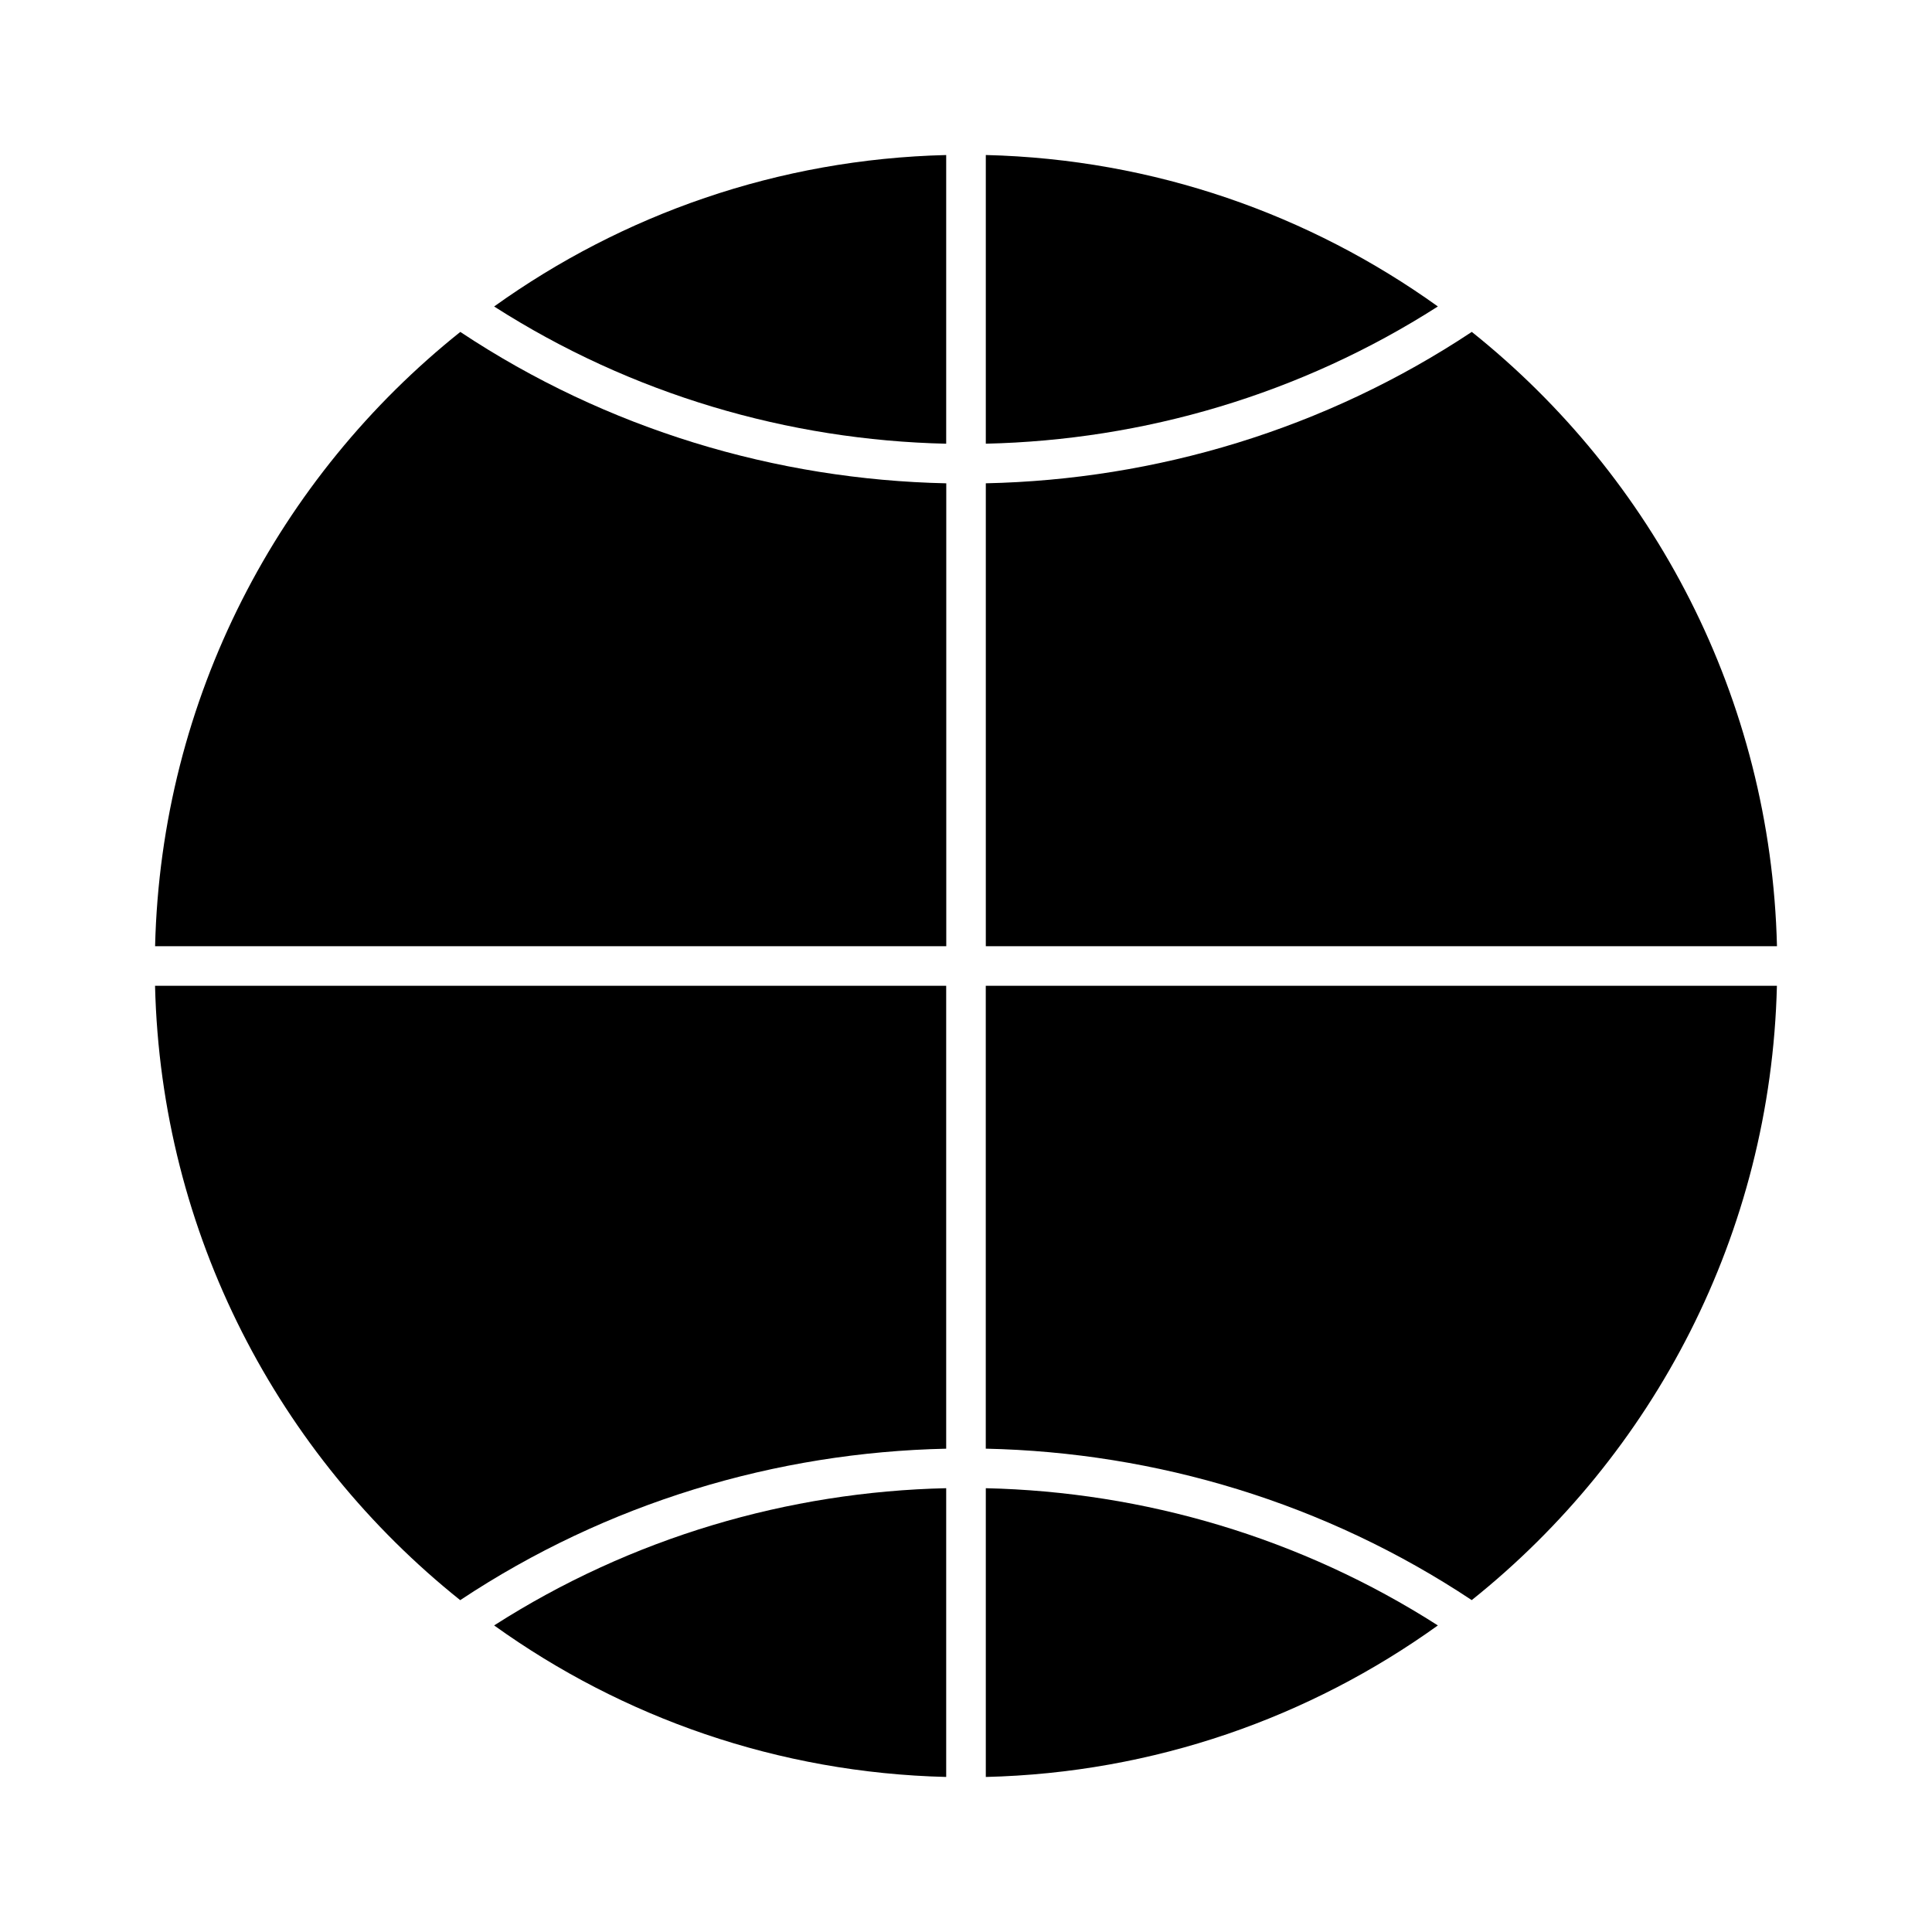
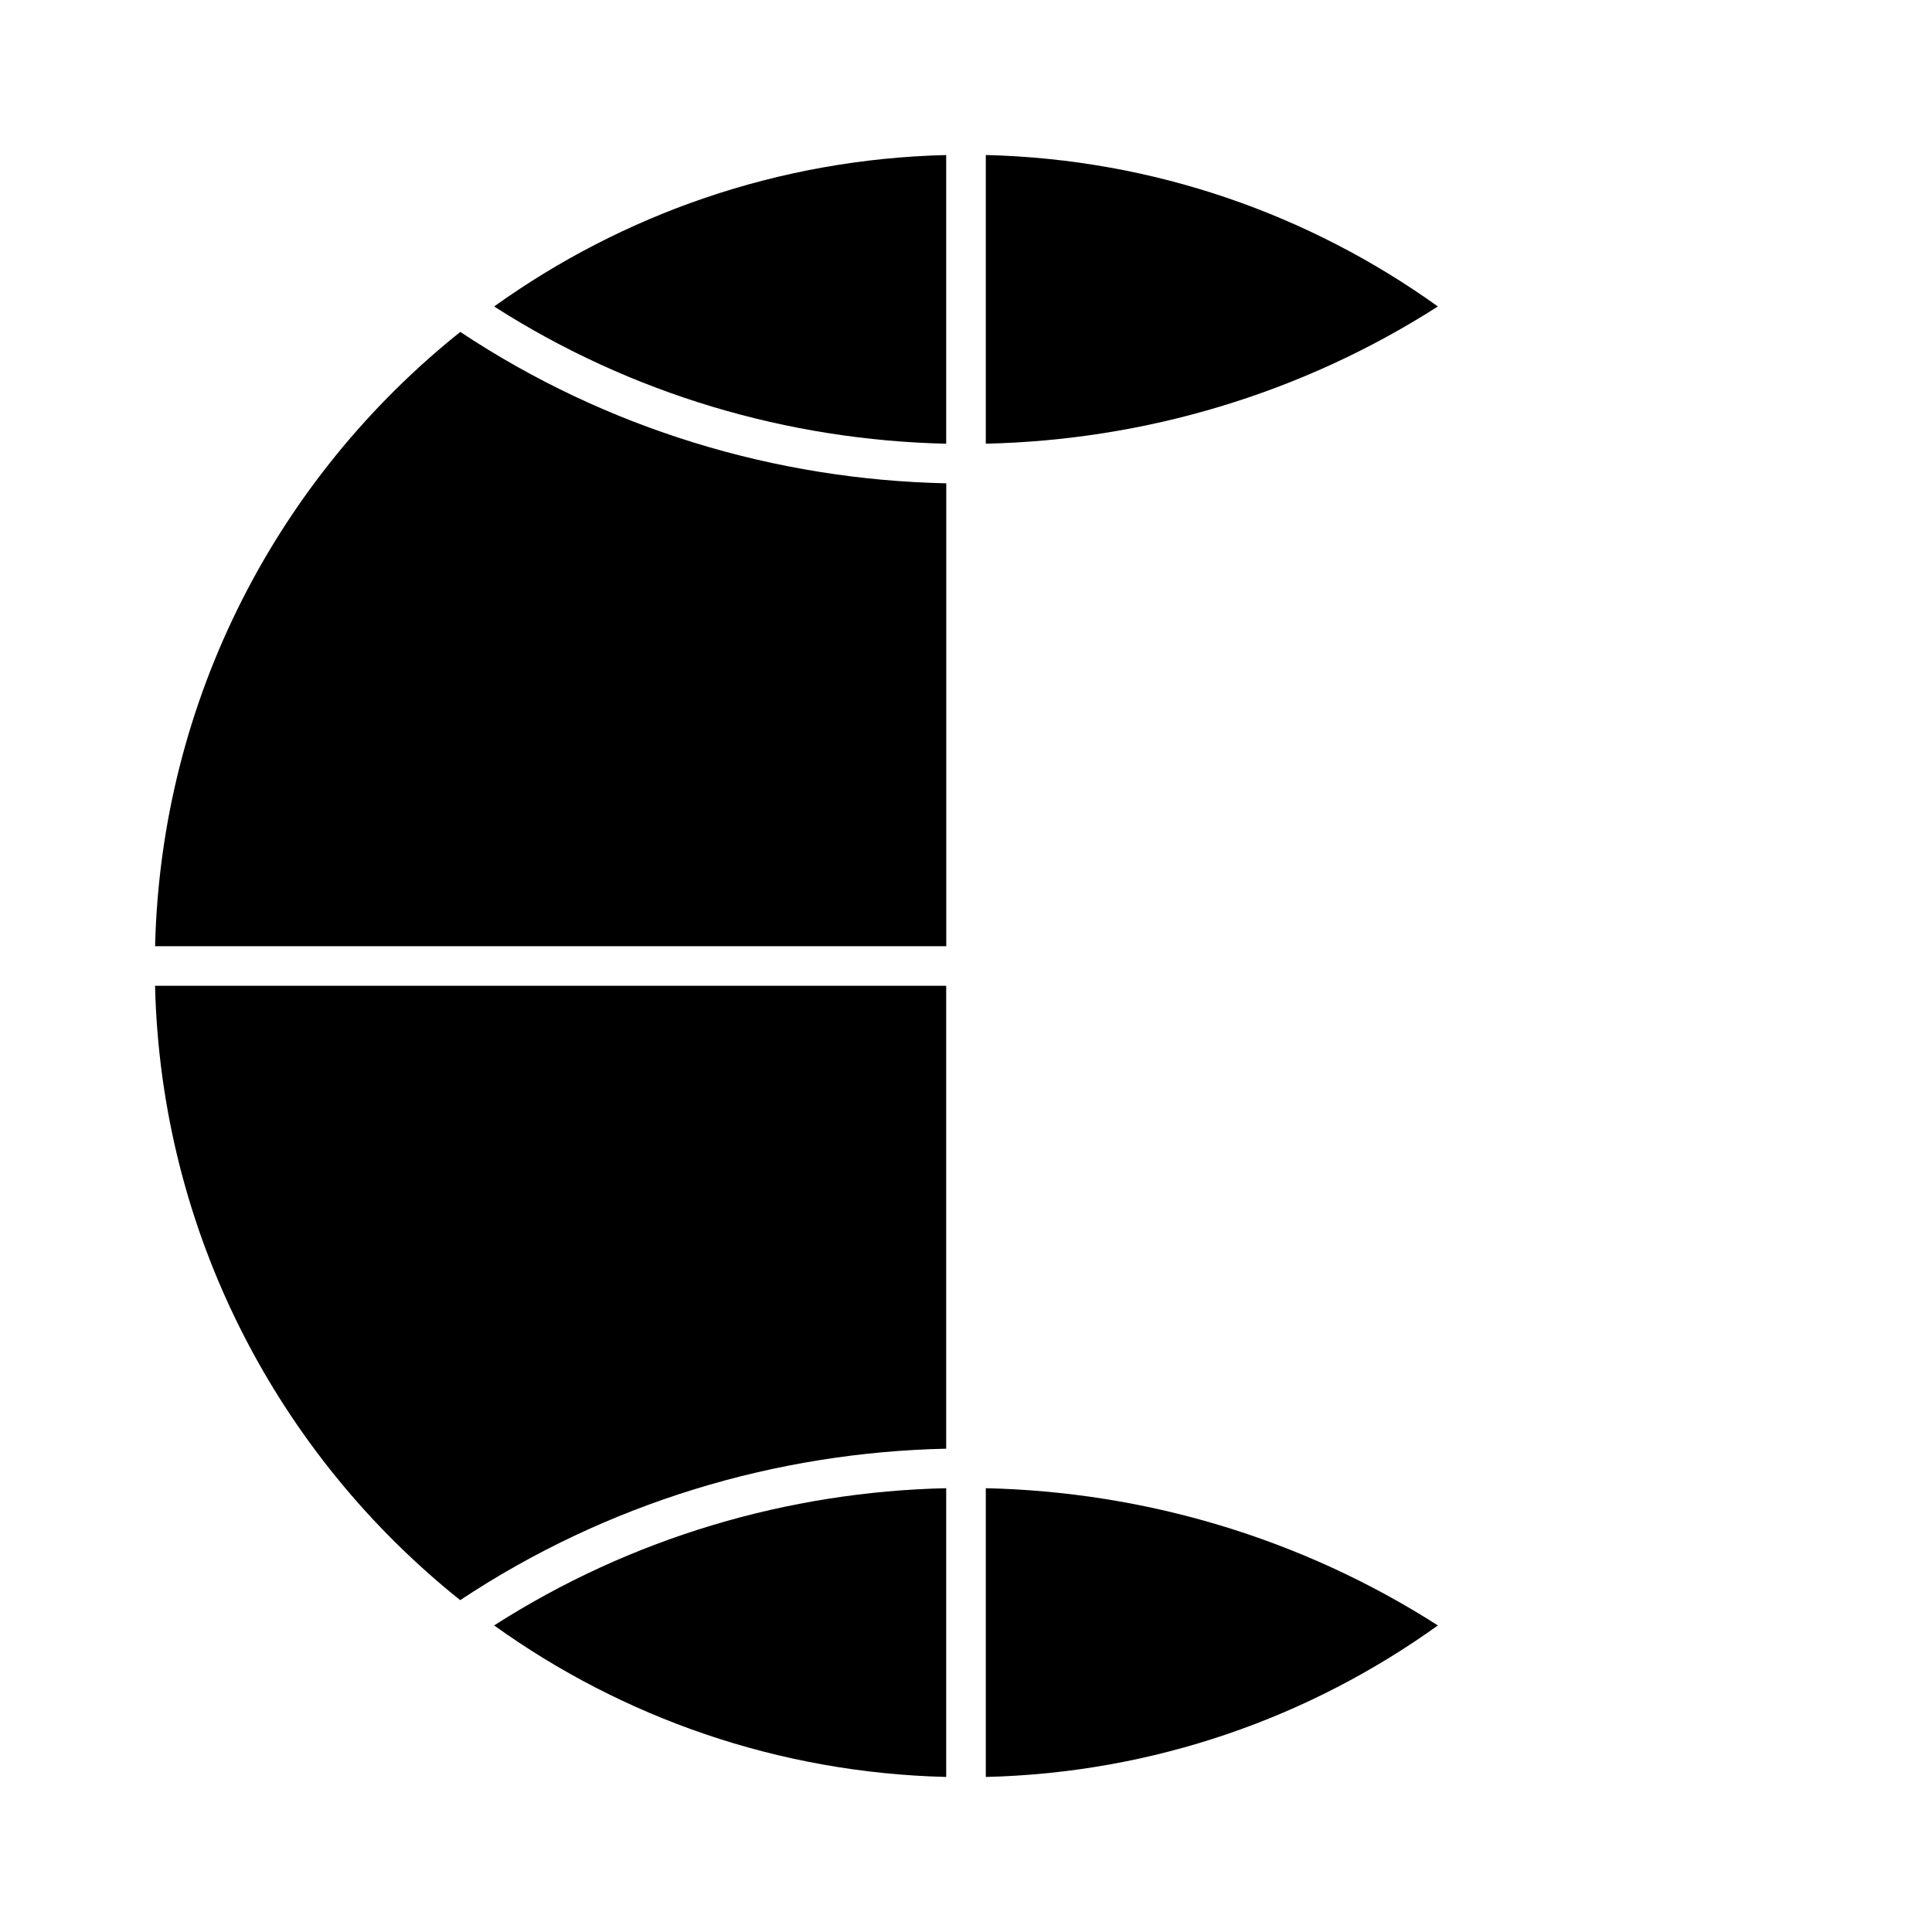
<svg xmlns="http://www.w3.org/2000/svg" fill="#000000" width="800px" height="800px" version="1.1" viewBox="144 144 512 512">
  <g>
-     <path d="m614.91 394.75h-209.66v-122.67c45.102-0.965 89.91-14.316 128.79-40.125 48.094 38.426 79.27 96.961 80.875 162.79z" />
    <path d="m405.25 185.08c44.629 1.09 85.859 15.797 119.8 40.137-36.391 23.289-77.945 35.426-119.8 36.367z" />
    <path d="m394.75 261.59c-41.859-0.945-83.422-13.078-119.8-36.367 33.945-24.34 75.172-39.047 119.8-40.137z" />
    <path d="m265.98 231.96c38.855 25.809 83.684 39.16 128.79 40.125v122.67h-209.67c1.605-65.832 32.789-124.37 80.883-162.79z" />
    <path d="m185.09 405.25h209.66v122.67c-45.102 0.965-89.918 14.328-128.79 40.137-48.082-38.438-79.266-96.984-80.871-162.8z" />
    <path d="m394.75 614.91c-44.629-1.09-85.859-15.785-119.8-40.156 36.379-23.289 77.945-35.426 119.8-36.367z" />
    <path d="m405.25 538.39c41.859 0.945 83.41 13.078 119.8 36.367-33.945 24.371-75.172 39.078-119.8 40.156z" />
-     <path d="m534.03 568.05c-38.848-25.809-83.684-39.172-128.79-40.137v-122.67h209.66c-1.605 65.82-32.781 124.37-80.875 162.8z" />
  </g>
</svg>